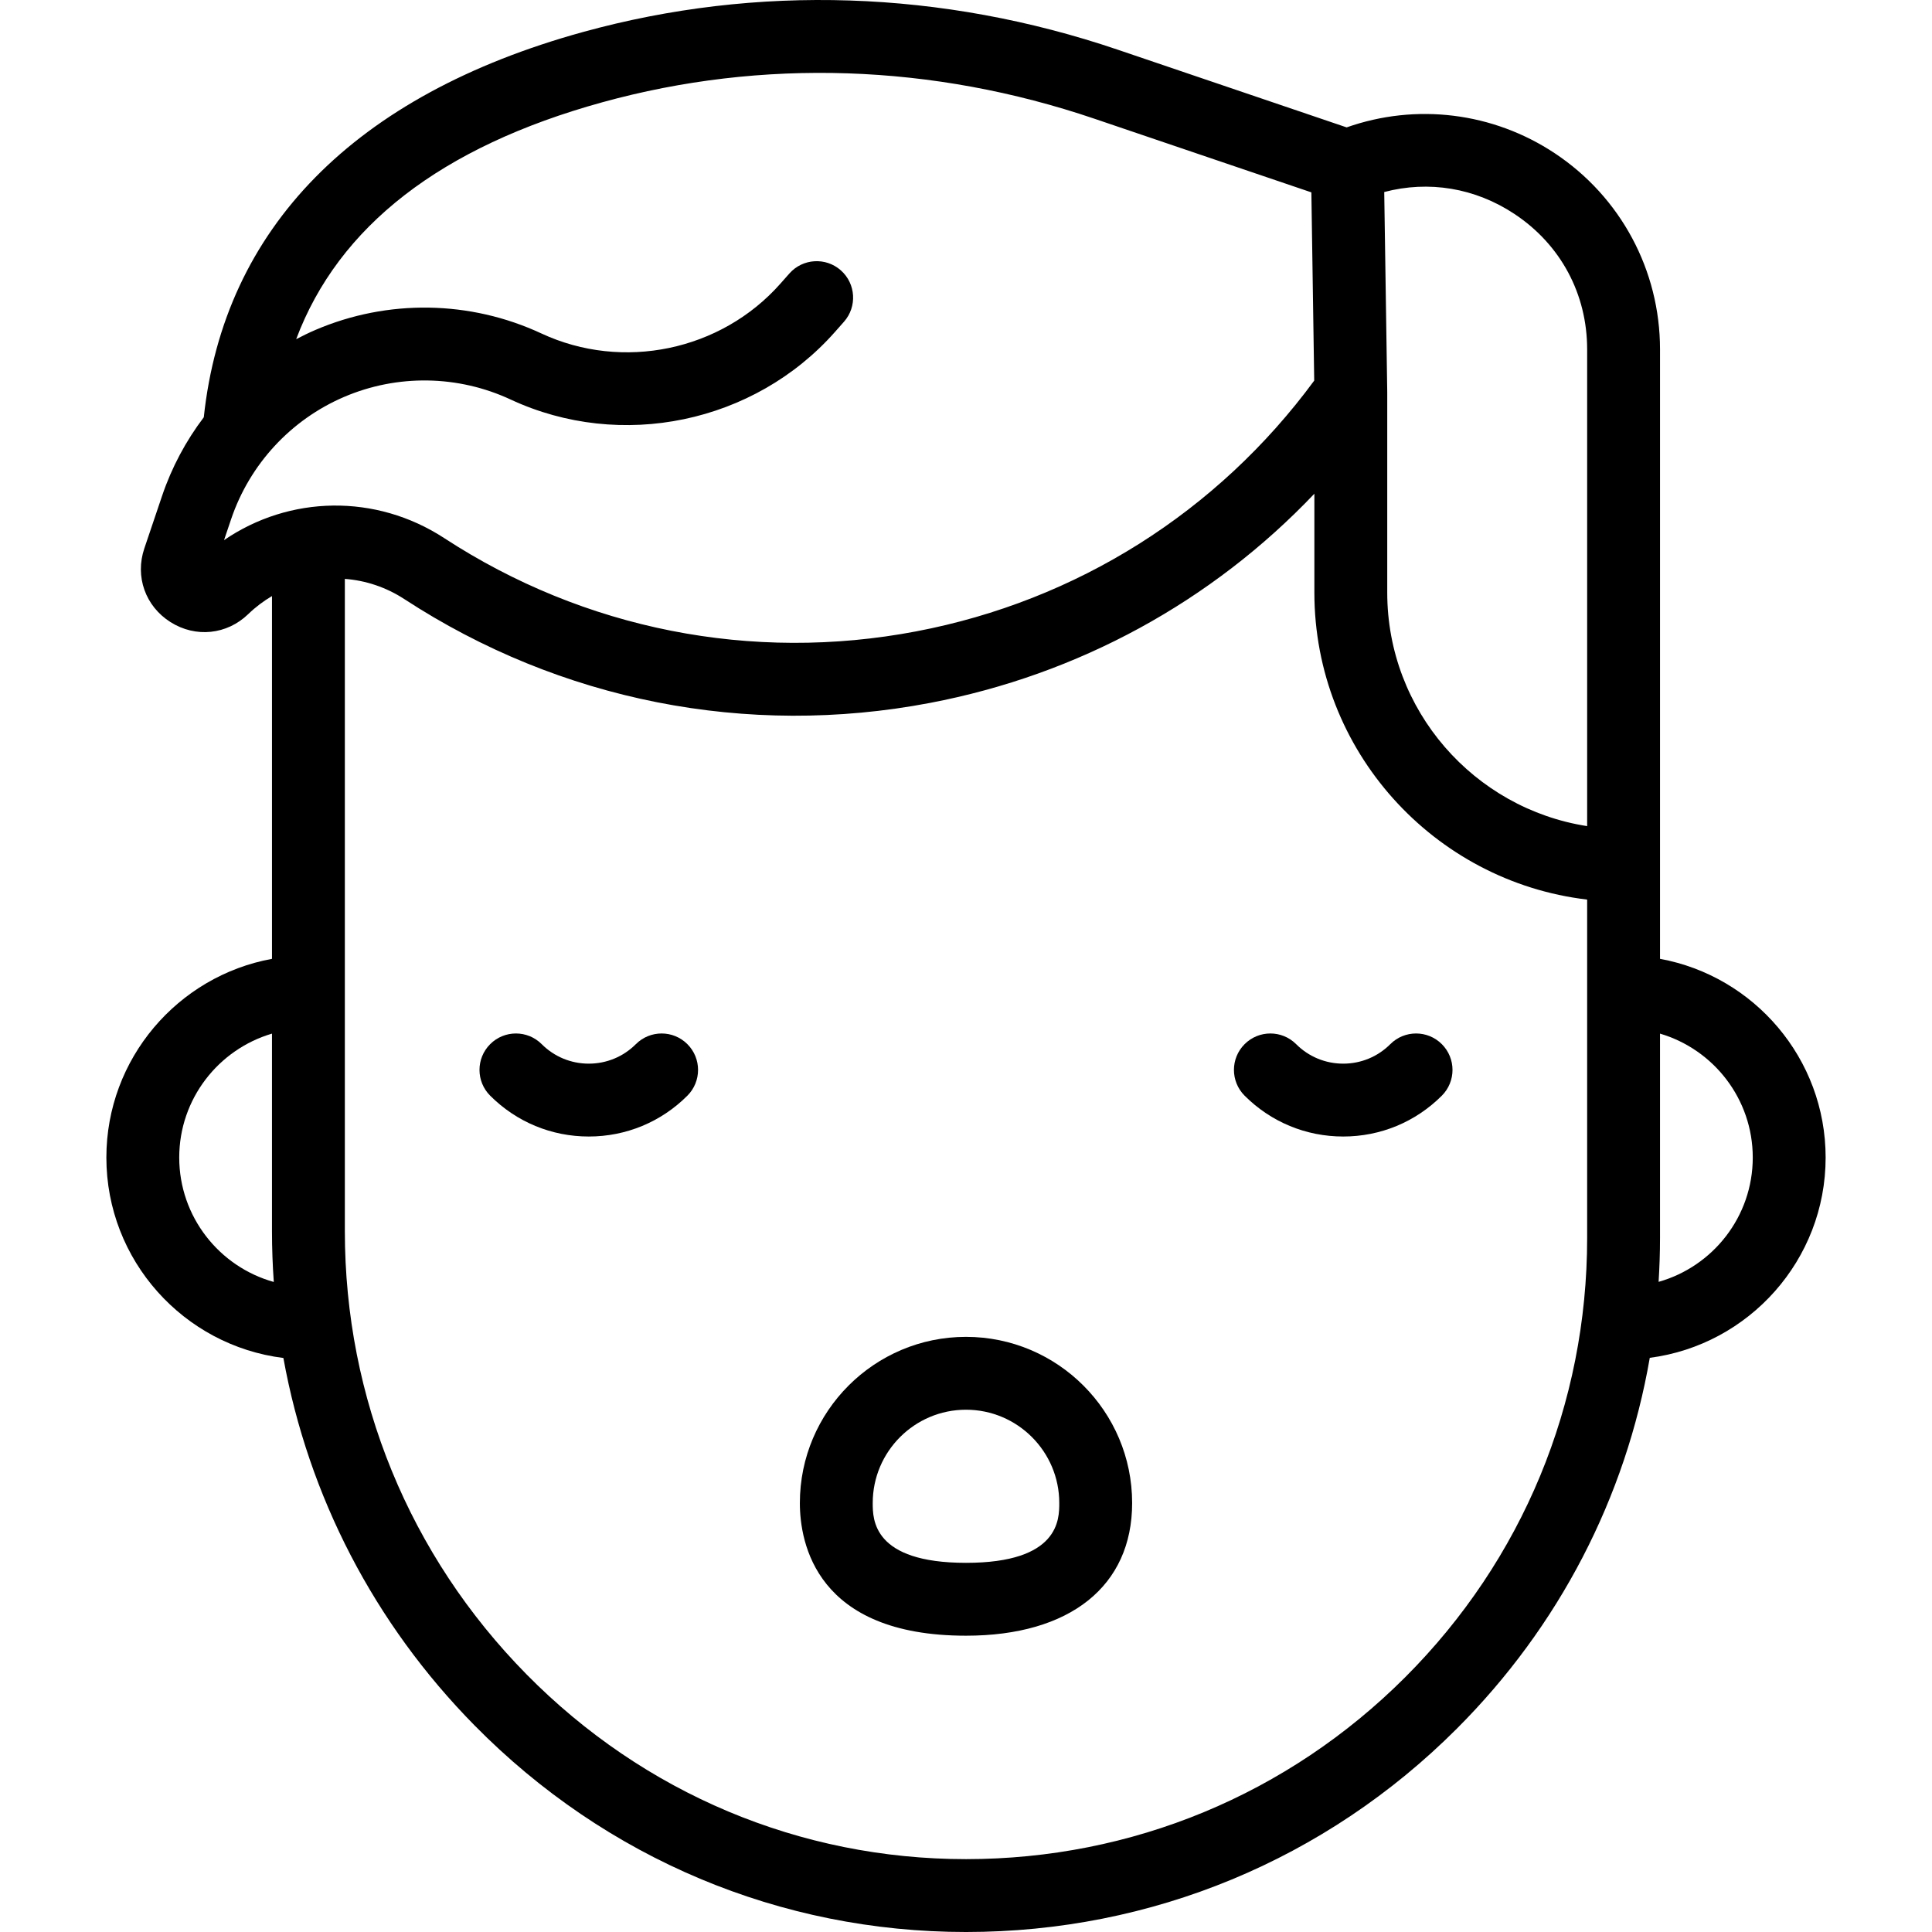
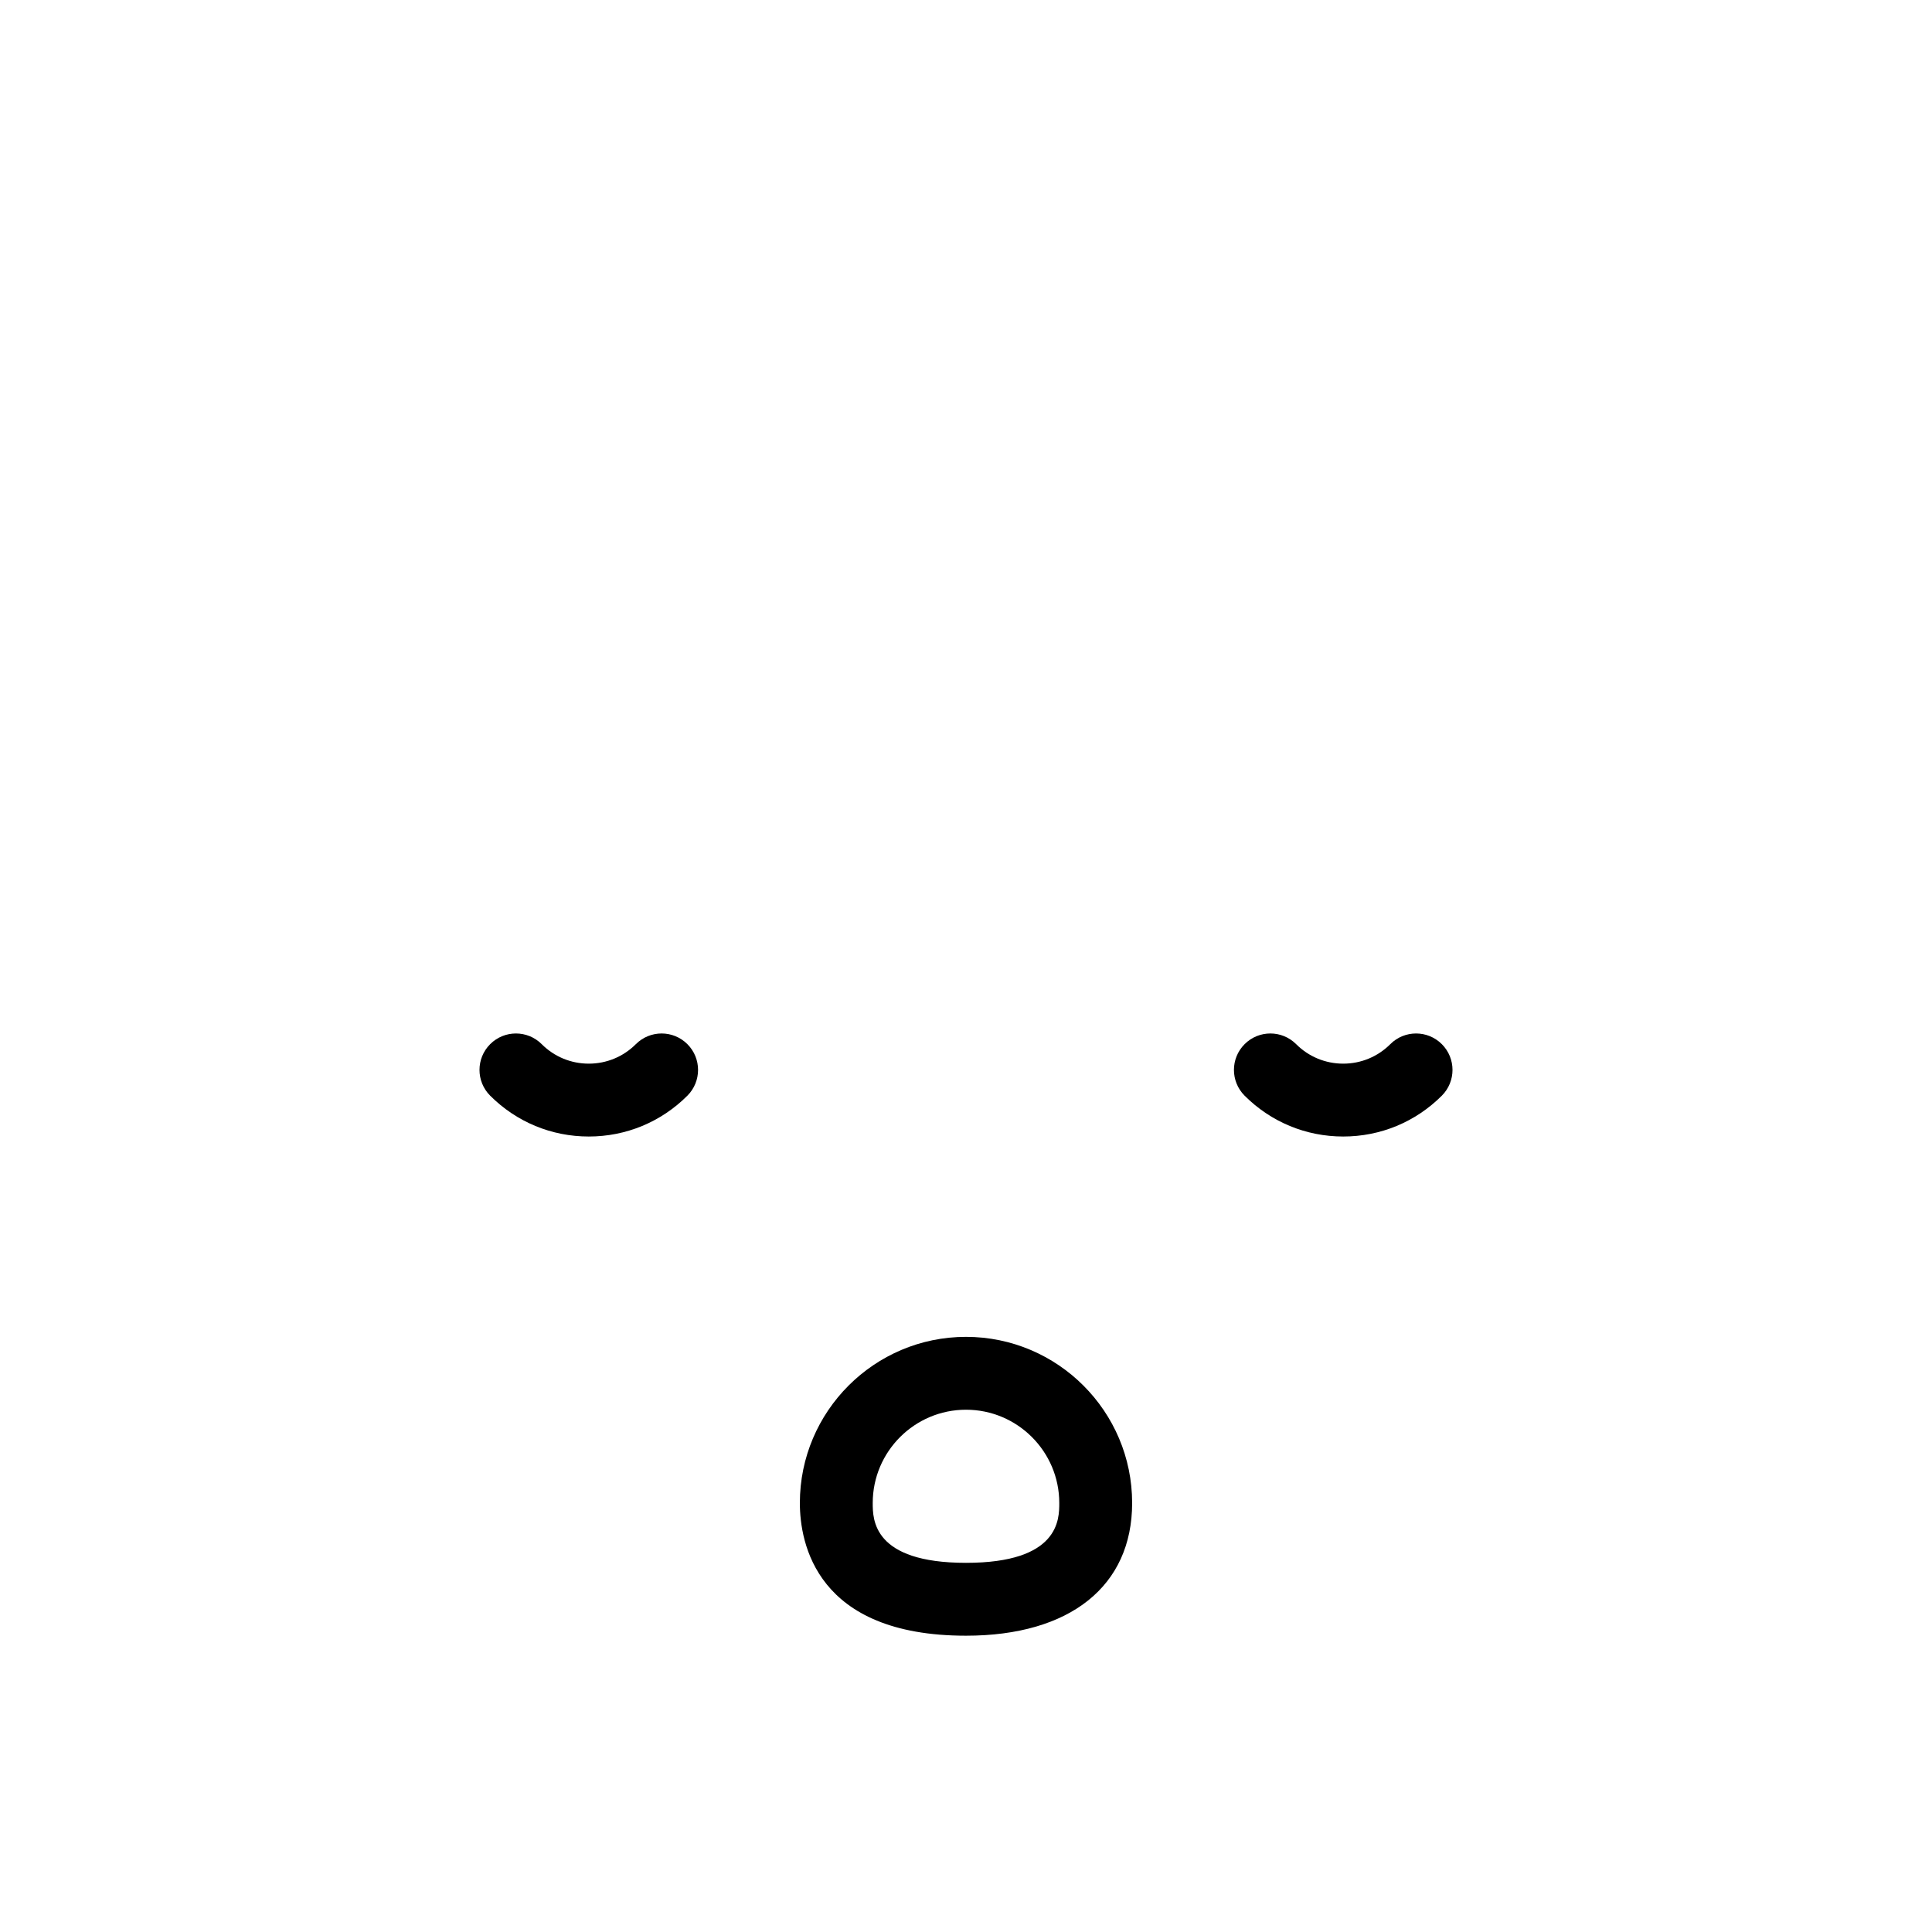
<svg xmlns="http://www.w3.org/2000/svg" fill="#000000" height="800px" width="800px" version="1.1" id="Capa_1" viewBox="0 0 424.239 424.239" xml:space="preserve">
  <g>
-     <path d="M305.292,229.279c-2.762,2.762-6.434,4.283-10.34,4.283c-3.905,0-7.577-1.521-10.339-4.282   c-3.124-3.124-8.189-3.125-11.313,0c-3.125,3.124-3.125,8.189-0.001,11.314c5.783,5.784,13.474,8.969,21.653,8.969   s15.87-3.185,21.654-8.969c3.124-3.124,3.124-8.189,0-11.314C313.482,226.155,308.418,226.155,305.292,229.279z" />
+     <path d="M305.292,229.279c-2.762,2.762-6.434,4.283-10.34,4.283c-3.905,0-7.577-1.521-10.339-4.282   c-3.124-3.124-8.189-3.125-11.313,0c-3.125,3.124-3.125,8.189-0.001,11.314c5.783,5.784,13.474,8.969,21.653,8.969   s15.87-3.185,21.654-8.969c3.124-3.124,3.124-8.189,0-11.314C313.482,226.155,308.418,226.155,305.292,229.279" />
    <path d="M139.627,229.279c-2.762,2.762-6.434,4.283-10.34,4.283c-3.905,0-7.577-1.521-10.339-4.282   c-3.123-3.124-8.188-3.125-11.313,0c-3.125,3.124-3.125,8.189-0.001,11.314c5.783,5.784,13.474,8.969,21.653,8.969   s15.87-3.185,21.654-8.969c3.124-3.124,3.124-8.189,0-11.314C147.817,226.155,142.753,226.155,139.627,229.279z" />
-     <path d="M400.882,254.178c0-21.731-15.709-39.851-36.366-43.63V76.715c0-17.362-8.638-33.458-23.104-43.057   c-13.588-9.015-30.458-11.062-45.711-5.686l-50.225-17.048C206.88-2.177,166.254-3.521,127.992,7.036   C77.899,20.857,49.181,50.084,44.749,91.628c-3.923,5.174-7.039,10.985-9.157,17.254l-3.896,11.531   c-2.092,6.191,0.215,12.697,5.738,16.189c5.524,3.492,12.39,2.784,17.085-1.759c1.604-1.553,3.358-2.861,5.204-3.955v79.66   c-20.657,3.779-36.366,21.898-36.366,43.63c0,22.601,16.991,41.296,38.868,44.014c5.494,30.336,19.931,58.319,42.007,80.712   c28.82,29.236,67.135,45.336,107.888,45.336c0.005,0,0.011,0,0.016,0c40.701-0.004,78.966-15.856,107.745-44.635   c22.48-22.481,37.073-50.749,42.385-81.445C384.021,295.329,400.882,276.692,400.882,254.178z M332.565,46.991   c10.137,6.725,15.95,17.559,15.95,29.724v104.689c-24.831-3.859-43.897-25.383-43.897-51.279V86.121c0-0.041-0.009-0.08-0.01-0.12   l0.009,0l-0.661-43.835C313.726,39.59,323.911,41.25,332.565,46.991z M49.195,118.605l1.555-4.601   c4.073-12.055,13.117-21.841,24.814-26.85c11.698-5.008,25.021-4.8,36.557,0.572c24.227,11.284,53.513,5.184,71.22-14.833   l1.982-2.241c2.927-3.309,2.618-8.365-0.691-11.292c-3.311-2.928-8.366-2.618-11.293,0.691l-1.982,2.241   c-13.048,14.751-34.63,19.244-52.48,10.93c-15.654-7.291-33.737-7.574-49.608-0.777c-1.446,0.619-2.851,1.31-4.234,2.034   c9.299-24.791,31.805-42.249,67.215-52.019c35.159-9.701,72.536-8.451,108.085,3.615l47.622,16.165l0.624,41.337   c-21.205,28.831-52.131,48.348-87.373,55.059c-36.085,6.872-72.899-0.4-103.663-20.474   C82.512,108.354,63.562,108.772,49.195,118.605z M39.357,254.178c0-12.863,8.609-23.747,20.366-27.21v43.362   c0,3.746,0.135,7.471,0.398,11.172C48.161,278.169,39.357,267.186,39.357,254.178z M308.566,368.29   c-25.757,25.758-60.005,39.945-96.433,39.949c-0.007,0-0.007,0-0.014,0c-36.433,0-70.705-14.409-96.494-40.568   c-25.731-26.102-39.902-60.672-39.902-97.342V127.116c4.531,0.338,9.028,1.804,13.075,4.445   c34.246,22.347,75.227,30.442,115.4,22.792c32.608-6.21,61.902-22.263,84.419-45.938v21.709c0,34.731,26.218,63.437,59.897,67.41   v74.308C348.515,308.276,334.328,342.528,308.566,368.29z M364.206,281.476c0.198-3.194,0.309-6.405,0.309-9.633v-44.876   c11.757,3.463,20.366,14.347,20.366,27.21C384.882,267.153,376.121,278.114,364.206,281.476z" />
    <path d="M212.12,293.554c-20.116,0-36.482,16.366-36.482,36.482c0,8.761,3.555,29.14,36.482,29.14   c22.844,0,36.481-10.894,36.481-29.14C248.601,309.92,232.236,293.554,212.12,293.554z M212.12,343.176   c-20.482,0-20.482-9.546-20.482-13.14c0-11.294,9.188-20.482,20.482-20.482s20.481,9.188,20.481,20.482   C232.601,333.629,232.601,343.176,212.12,343.176z" />
  </g>
</svg>